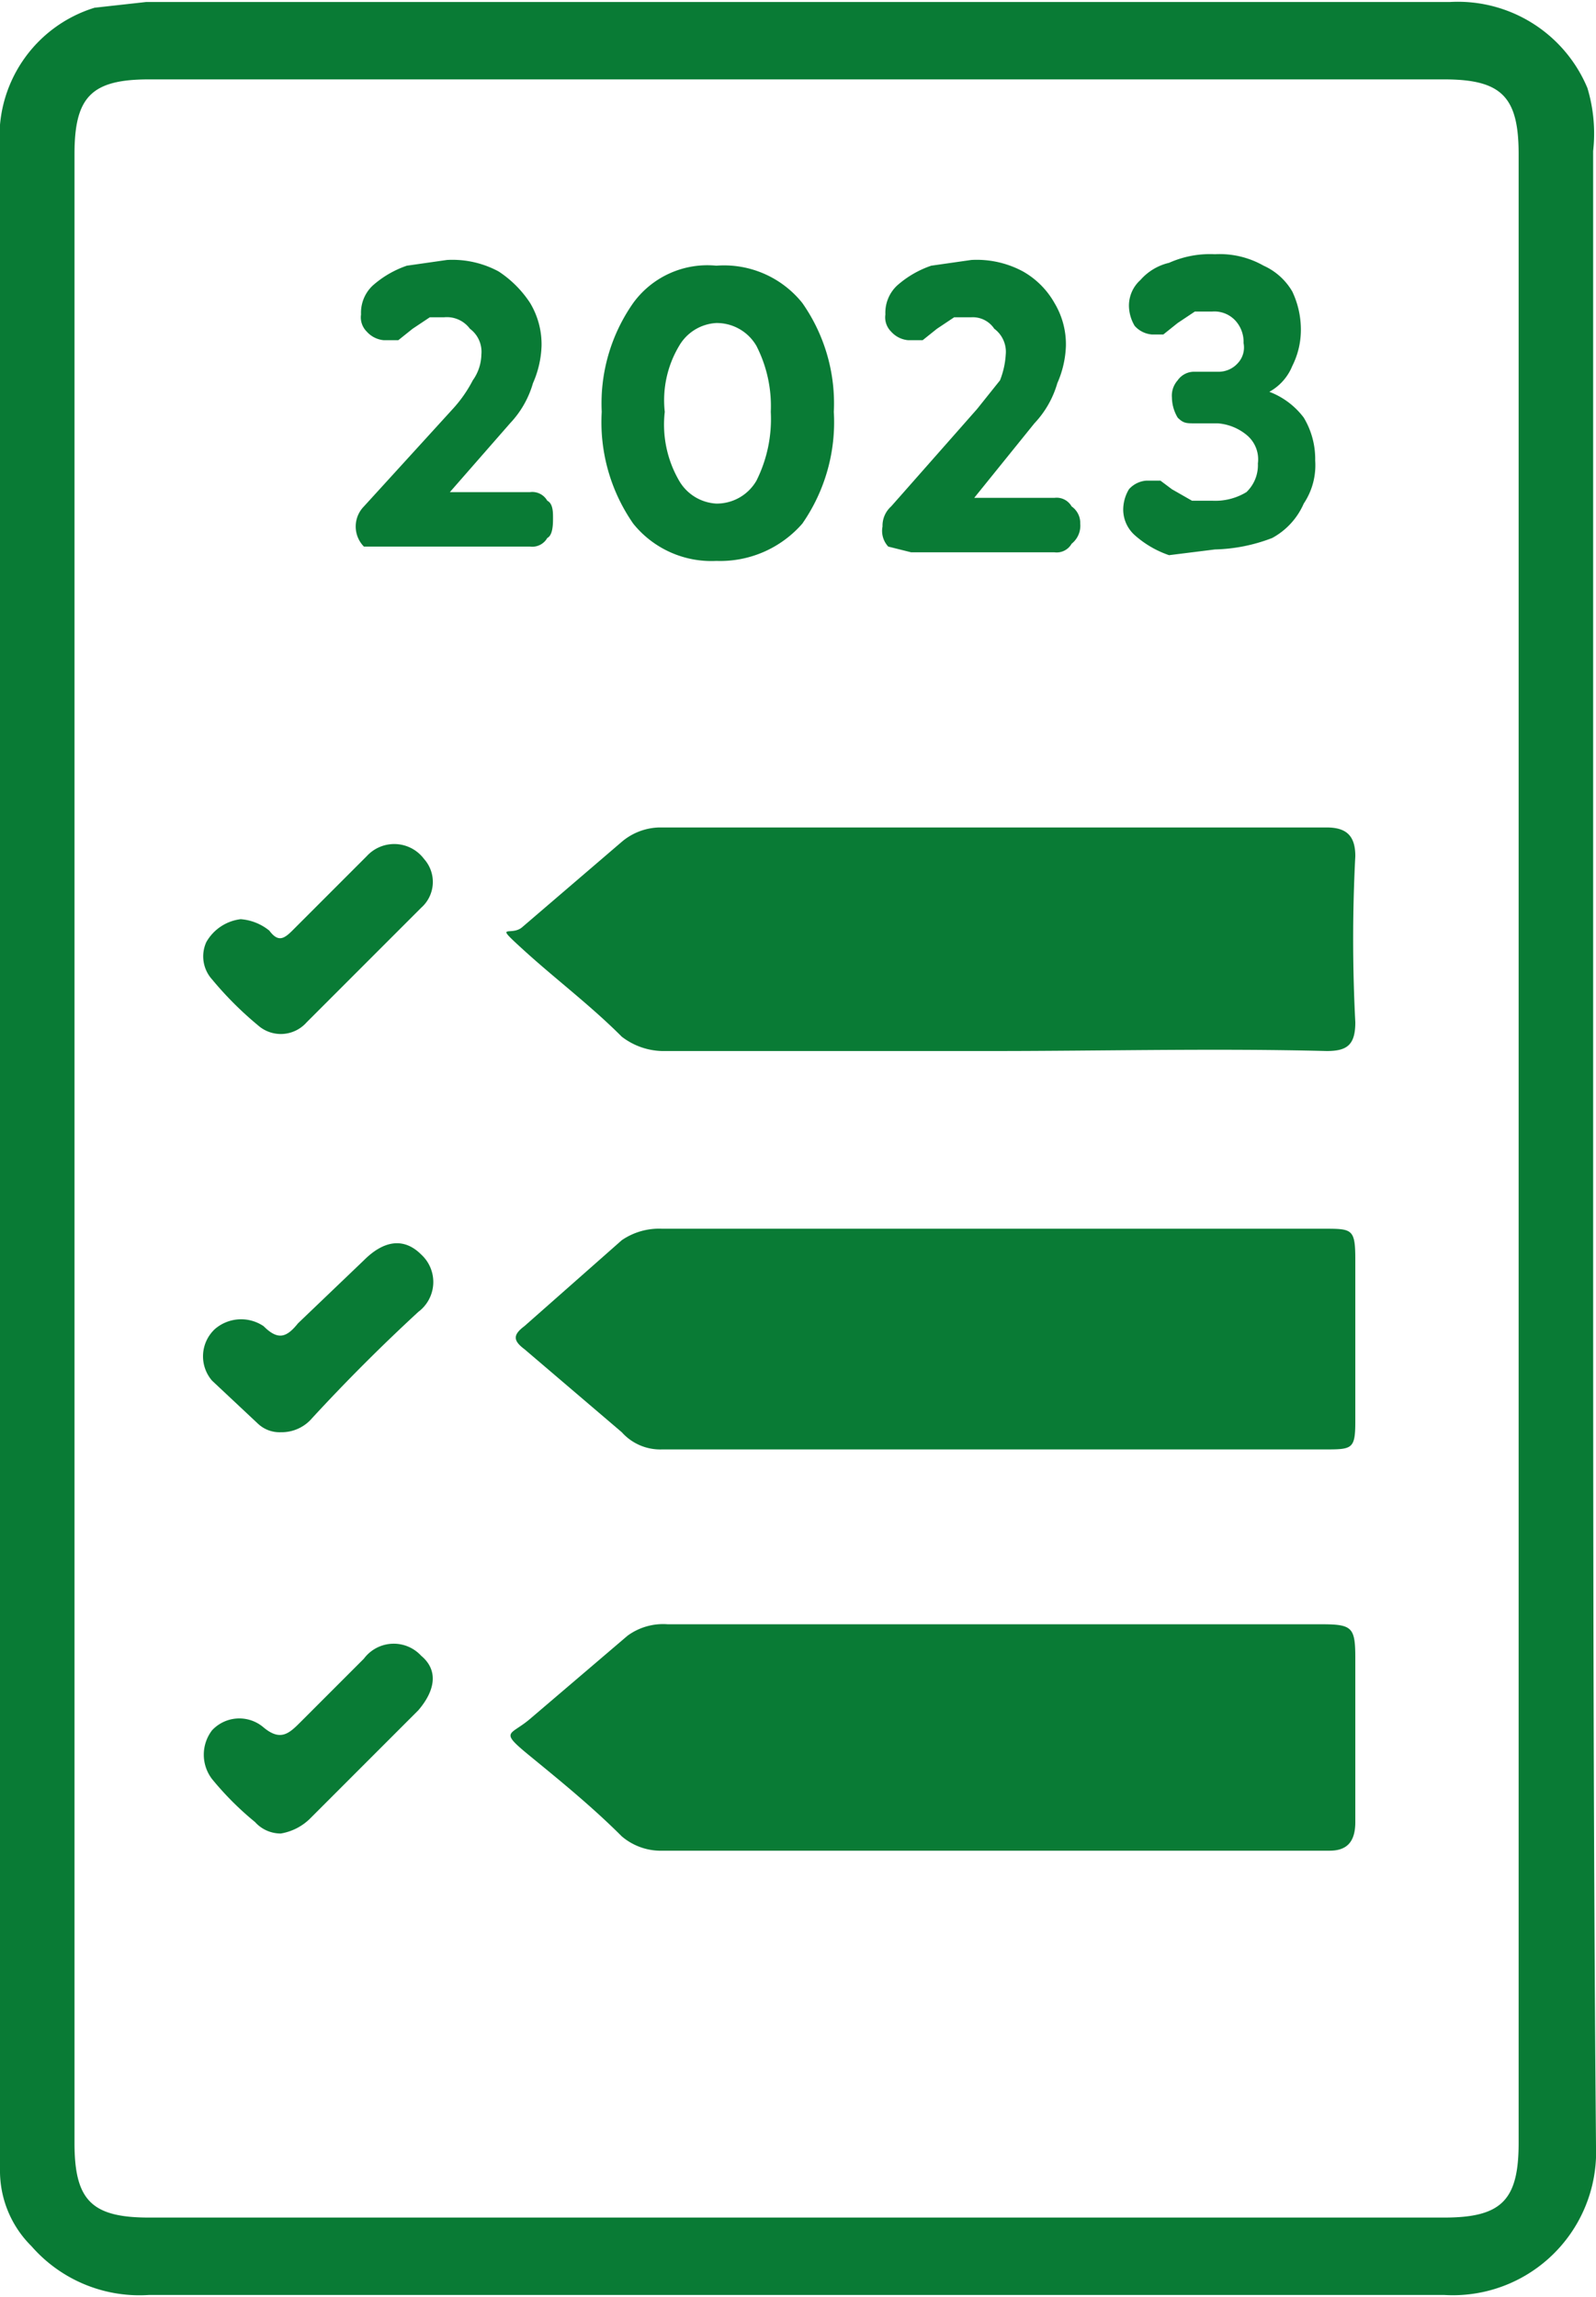
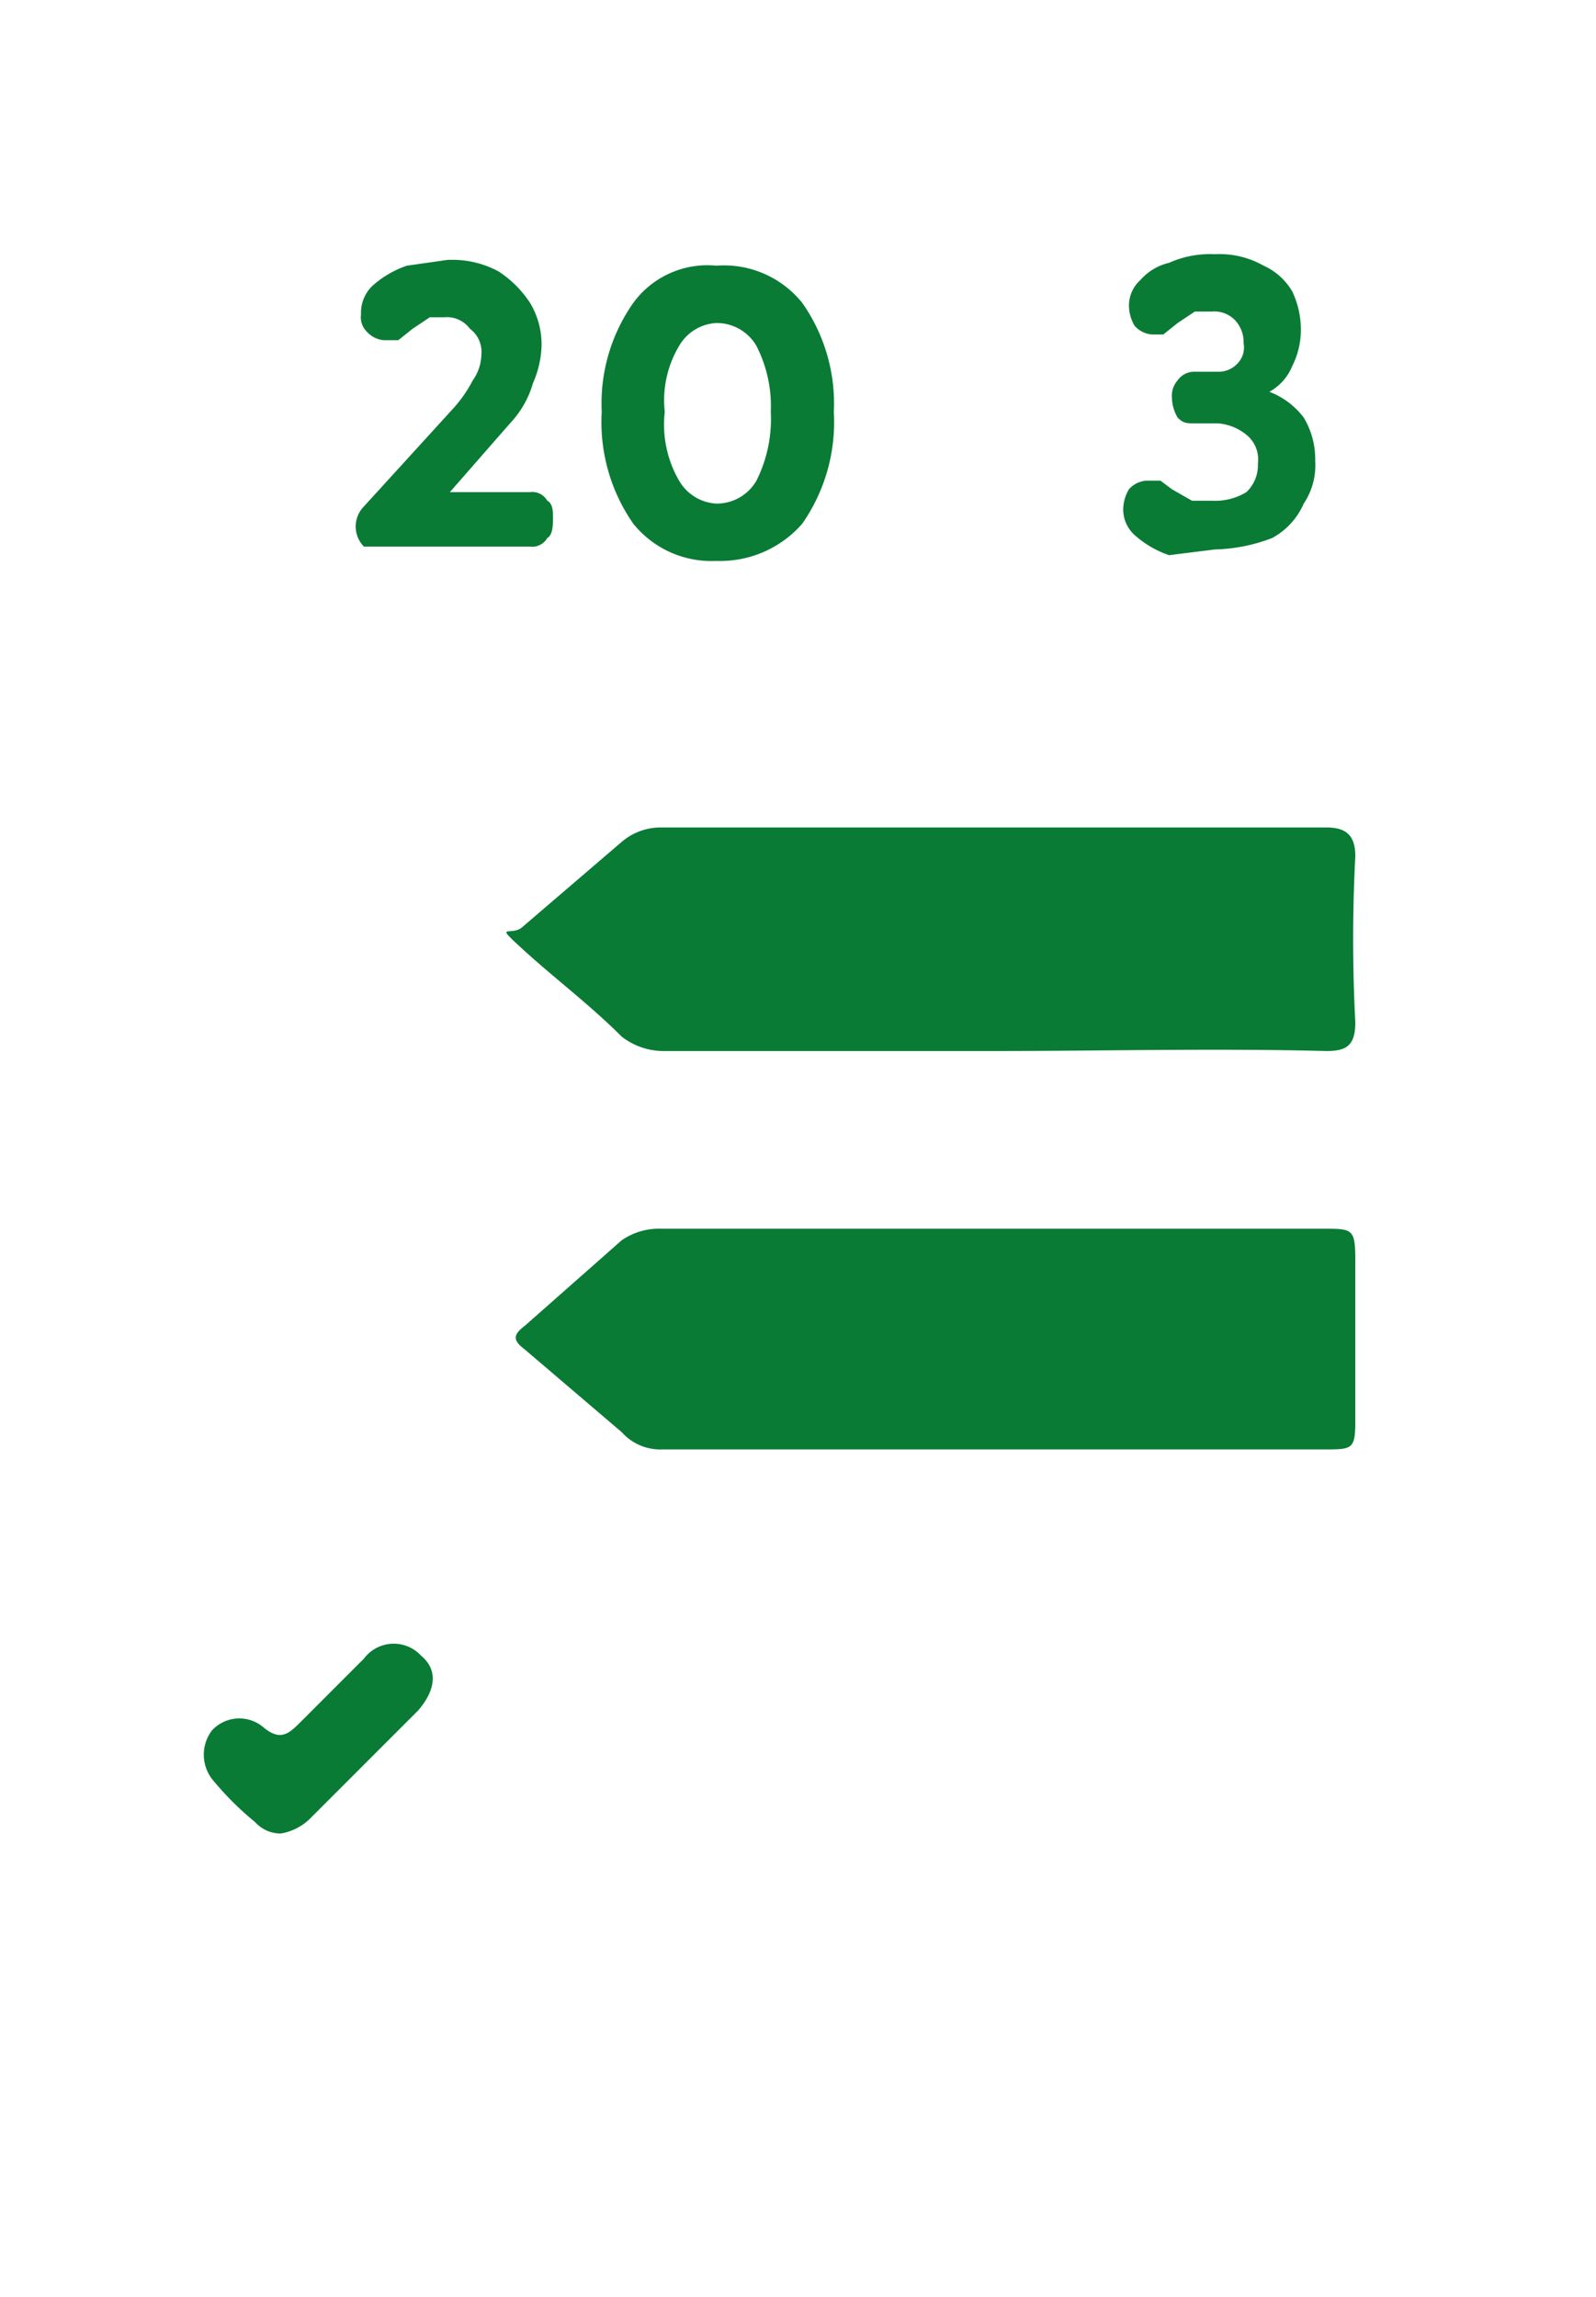
<svg xmlns="http://www.w3.org/2000/svg" width="19.6mm" height="28.2mm" viewBox="0 0 55.7 80">
  <defs>
    <style>.a{fill:#097b35;}</style>
  </defs>
-   <path class="a" d="M55.6,40c0,11.6,0,23.2.1,34.8A5,5,0,0,1,50.4,80H5.2a5,5,0,0,1-4.1-1.7A3.7,3.7,0,0,1,0,75.6V5.1A4.7,4.7,0,0,1,3.3.2L5.1,0H50.6a4.9,4.9,0,0,1,4.8,3,5.5,5.5,0,0,1,.2,2.2ZM53,40V5.3c0-2-.6-2.6-2.6-2.6H5.2c-2,0-2.6.6-2.6,2.6V74.7c0,2,.6,2.6,2.6,2.6H50.4c2,0,2.6-.6,2.6-2.6Z" />
-   <path class="a" d="M34.7,56.6H46.1c1.1,0,1.2.1,1.2,1.2v5.7c0,.7-.3,1-.9,1H23a2.1,2.1,0,0,1-1.3-.5c-1-1-2.1-1.9-3.2-2.8s-.7-.7,0-1.3L21.9,57a2.1,2.1,0,0,1,1.4-.4Z" />
  <path class="a" d="M34.6,36.6H23.1a2.4,2.4,0,0,1-1.4-.5c-1.1-1.1-2.3-2-3.4-3s-.5-.5-.1-.8l3.5-3a2.1,2.1,0,0,1,1.3-.5H46.3c.7,0,1,.3,1,1a56.1,56.1,0,0,0,0,5.8c0,.8-.3,1-1,1C42.4,36.5,38.5,36.6,34.6,36.6Z" />
  <path class="a" d="M34.7,42.8H46.2c1,0,1.1,0,1.1,1.1v5.6c0,1-.1,1-1.1,1H23.1a1.8,1.8,0,0,1-1.4-.6L18.3,47c-.4-.3-.4-.5,0-.8l3.4-3a2.3,2.3,0,0,1,1.4-.4Z" />
  <path class="a" d="M9.8,63.9a1.2,1.2,0,0,1-.9-.4A10.6,10.6,0,0,1,7.4,62a1.4,1.4,0,0,1,0-1.7,1.3,1.3,0,0,1,1.8-.1c.6.5.9.2,1.3-.2l2.2-2.2a1.3,1.3,0,0,1,2-.1c.6.5.5,1.2-.1,1.9l-3.8,3.8A1.9,1.9,0,0,1,9.8,63.9Z" />
-   <path class="a" d="M9.8,49.9a1.1,1.1,0,0,1-.8-.3L7.4,48.1a1.3,1.3,0,0,1,.1-1.8,1.4,1.4,0,0,1,1.7-.1c.5.5.8.4,1.2-.1l2.3-2.2c.7-.7,1.4-.8,2-.2a1.3,1.3,0,0,1-.1,2c-1.3,1.2-2.5,2.4-3.7,3.7A1.4,1.4,0,0,1,9.8,49.9Z" />
-   <path class="a" d="M8.4,32a1.8,1.8,0,0,1,1,.4c.3.4.5.3.8,0l2.6-2.6a1.3,1.3,0,0,1,2,.1,1.2,1.2,0,0,1-.1,1.7l-4,4a1.2,1.2,0,0,1-1.7.1,12.1,12.1,0,0,1-1.6-1.6,1.2,1.2,0,0,1-.2-1.3A1.6,1.6,0,0,1,8.4,32Z" />
  <path class="a" d="M12.7,19a1,1,0,0,1,0-1.4l3.1-3.4a4.6,4.6,0,0,0,.7-1,1.6,1.6,0,0,0,.3-.9,1,1,0,0,0-.4-.9,1,1,0,0,0-.9-.4H15l-.6.4-.5.4h-.5a.9.9,0,0,1-.6-.3.7.7,0,0,1-.2-.6,1.3,1.3,0,0,1,.4-1,3.5,3.5,0,0,1,1.2-.7l1.4-.2a3.4,3.4,0,0,1,1.8.4,3.8,3.8,0,0,1,1.1,1.1,2.8,2.8,0,0,1,.4,1.5,3.5,3.5,0,0,1-.3,1.3,3.4,3.4,0,0,1-.8,1.4l-2.1,2.4h2.8a.6.6,0,0,1,.6.3c.2.1.2.4.2.6s0,.6-.2.7a.6.6,0,0,1-.6.3h-5Z" />
  <path class="a" d="M22.1,18.2A6.2,6.2,0,0,1,21,14.3a6.1,6.1,0,0,1,1.1-3.8A3.2,3.2,0,0,1,25,9.2a3.5,3.5,0,0,1,3,1.3,6.1,6.1,0,0,1,1.1,3.8A6.2,6.2,0,0,1,28,18.2a3.8,3.8,0,0,1-3,1.3A3.5,3.5,0,0,1,22.1,18.2Zm1.6-1.5a1.6,1.6,0,0,0,1.3.8,1.6,1.6,0,0,0,1.4-.8,4.8,4.8,0,0,0,.5-2.4,4.6,4.6,0,0,0-.5-2.3,1.6,1.6,0,0,0-1.4-.8,1.6,1.6,0,0,0-1.3.8,3.7,3.7,0,0,0-.5,2.3A3.9,3.9,0,0,0,23.7,16.7Z" />
-   <path class="a" d="M31,19a.8.8,0,0,1-.2-.7.9.9,0,0,1,.3-.7l3-3.4.8-1a2.9,2.9,0,0,0,.2-.9,1,1,0,0,0-.4-.9.9.9,0,0,0-.8-.4h-.6l-.6.4-.5.4h-.5a.9.9,0,0,1-.6-.3.7.7,0,0,1-.2-.6,1.3,1.3,0,0,1,.4-1,3.5,3.5,0,0,1,1.2-.7l1.4-.2a3.4,3.4,0,0,1,1.8.4,2.9,2.9,0,0,1,1.1,1.1,2.8,2.8,0,0,1,.4,1.5,3.5,3.5,0,0,1-.3,1.3,3.4,3.4,0,0,1-.8,1.4L34,17.3h2.8a.6.6,0,0,1,.6.3.7.7,0,0,1,.3.6.8.8,0,0,1-.3.7.6.6,0,0,1-.6.3h-5Z" />
  <path class="a" d="M40.8,19.3a3.5,3.5,0,0,1-1.2-.7,1.2,1.2,0,0,1-.4-.9,1.4,1.4,0,0,1,.2-.7.9.9,0,0,1,.6-.3h.5l.4.3.7.4h.7a2.1,2.1,0,0,0,1.2-.3,1.3,1.3,0,0,0,.4-1,1.1,1.1,0,0,0-.4-1,1.8,1.8,0,0,0-1-.4h-.8c-.3,0-.4,0-.6-.2a1.4,1.4,0,0,1-.2-.7.8.8,0,0,1,.2-.6.7.7,0,0,1,.6-.3h.8a.9.9,0,0,0,.7-.3.8.8,0,0,0,.2-.7,1.1,1.1,0,0,0-.3-.8,1,1,0,0,0-.8-.3h-.6l-.6.4-.5.4h-.4a.9.9,0,0,1-.6-.3,1.4,1.4,0,0,1-.2-.7,1.2,1.2,0,0,1,.4-.9,1.9,1.9,0,0,1,1-.6,3.5,3.5,0,0,1,1.6-.3,3.1,3.1,0,0,1,1.7.4,2.2,2.2,0,0,1,1,.9,3.1,3.1,0,0,1,.3,1.3,2.8,2.8,0,0,1-.3,1.3,1.8,1.8,0,0,1-.8.9,2.7,2.7,0,0,1,1.2.9,2.8,2.8,0,0,1,.4,1.5,2.4,2.4,0,0,1-.4,1.5,2.5,2.5,0,0,1-1.1,1.2,5.9,5.9,0,0,1-2,.4Z" />
</svg>